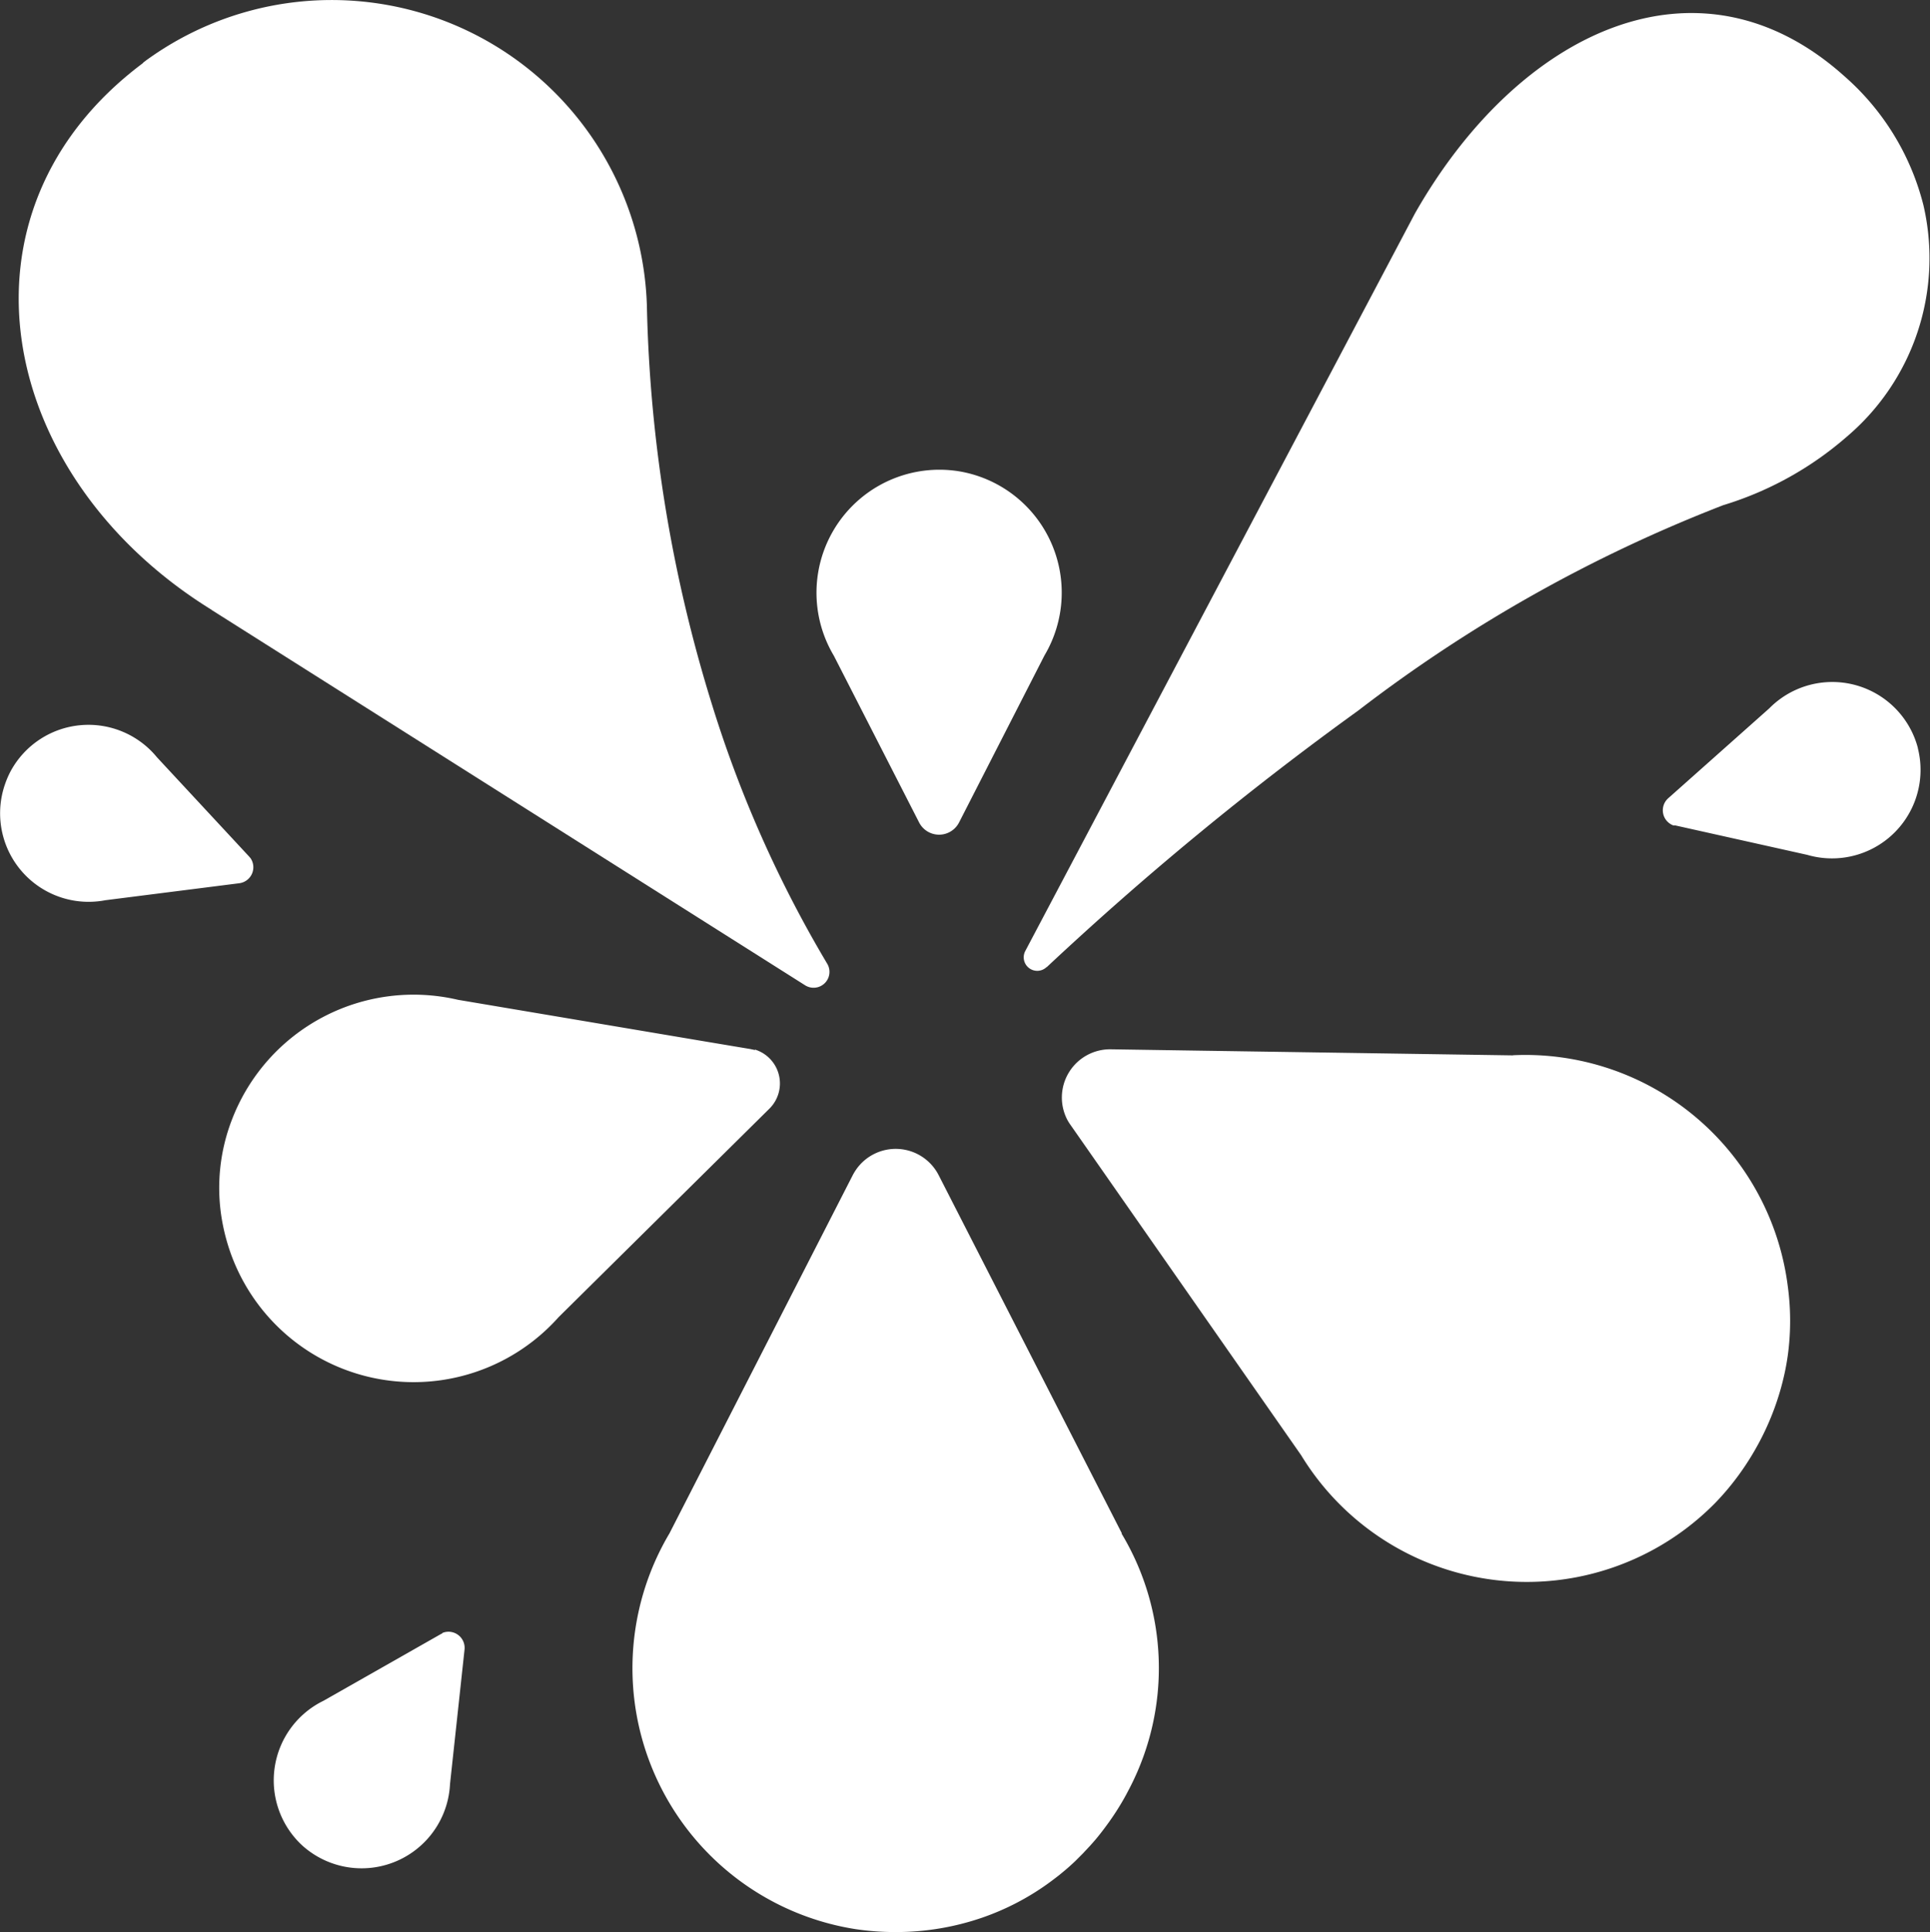
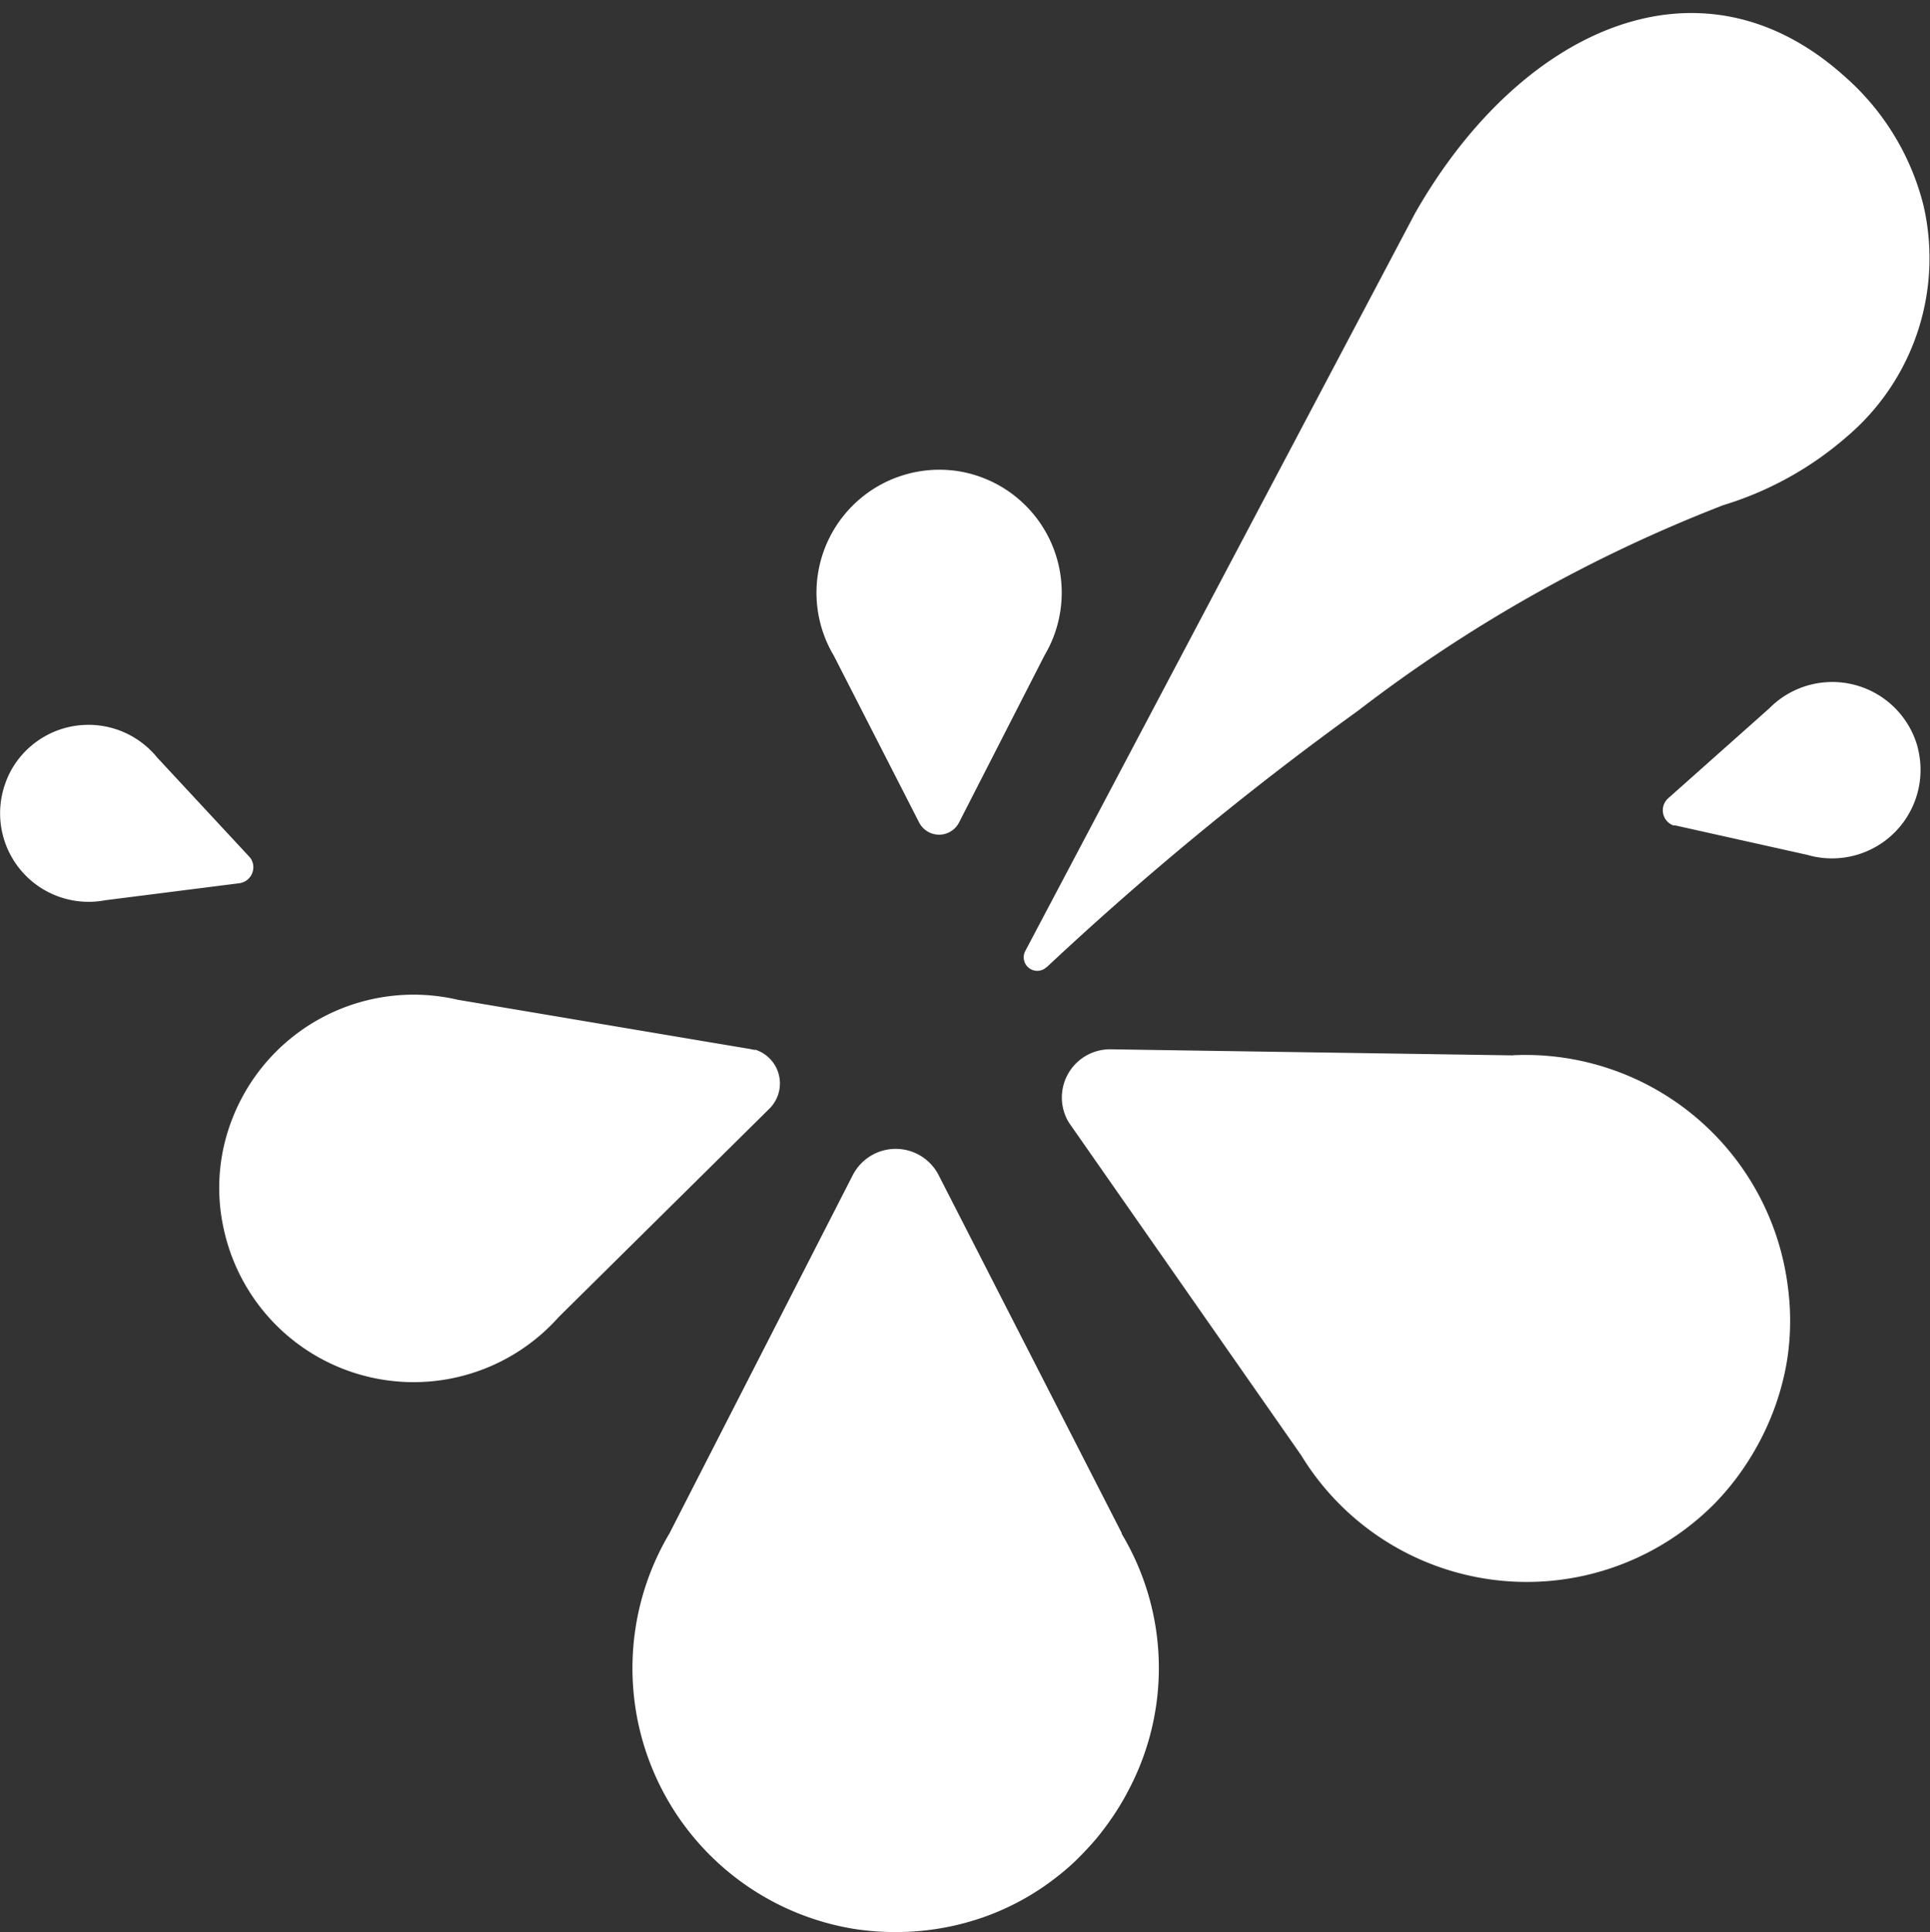
<svg xmlns="http://www.w3.org/2000/svg" width="15.568" height="15.581" viewBox="0 0 15.568 15.581">
  <rect x="0" y="0" width="15.568" height="15.581" fill="#333333" stroke="none" />
  <g transform="translate(0 0)">
    <path d="M171.465,307.536l-1.121-2.191-.358-.7a.389.389,0,0,0-.666-.043.44.44,0,0,0-.026.043l-1.479,2.89a2.13,2.13,0,0,0,1.505,3.192,2.2,2.2,0,0,0,.32.023,2.139,2.139,0,0,0,.7-.117,2.067,2.067,0,0,0,.524-.271q.047-.034.093-.07l.045-.037q.044-.037.086-.077l.061-.061.059-.063.038-.043c.041-.048.08-.1.116-.15.019-.027.037-.053.055-.081q.044-.068.082-.138l.032-.061a2.105,2.105,0,0,0-.07-2.046" transform="translate(-162.415 -295.169)" fill="#fff" />
-     <path d="M6.53,4.919l4.786,3.026a.128.128,0,0,0,.179-.174,9.664,9.664,0,0,1-.926-2.08,11.654,11.654,0,0,1-.528-3.227A2.544,2.544,0,0,0,5.984.5L5.972.512c-1.6,1.2-1.176,3.335.558,4.406" transform="translate(-4.823 0)" fill="#fff" />
    <path d="M271.573,11.117a25.452,25.452,0,0,1,2.511-2.068,11.841,11.841,0,0,1,2.945-1.657,2.722,2.722,0,0,0,1-.555,1.887,1.887,0,0,0,.615-1.864h0a2.044,2.044,0,0,0-.637-1.04c-1.176-1.056-2.627-.367-3.465,1.107L271.4,10.986a.109.109,0,0,0,.171.131" transform="translate(-263.129 -3.318)" fill="#fff" />
    <path d="M62.421,263.929l-.037-.008-.418-.07-1.94-.327a1.569,1.569,0,0,0-1.822.961,1.525,1.525,0,0,0-.085.8,1.635,1.635,0,0,0,.055.23,1.567,1.567,0,0,0,2.663.568l1.7-1.681a.286.286,0,0,0-.117-.477" transform="translate(-56.331 -255.461)" fill="#fff" />
    <path d="M217.161,127.306a.181.181,0,0,0,.31.02.177.177,0,0,0,.012-.02l.689-1.347a.992.992,0,0,0-.7-1.487,1.019,1.019,0,0,0-.149-.011.992.992,0,0,0-.85,1.5Z" transform="translate(-209.747 -120.673)" fill="#fff" />
    <path d="M443,181.318a.714.714,0,0,0-1.2-.322l-.814.724a.13.13,0,0,0,.042.22l.016,0,1.063.237a.714.714,0,0,0,.91-.758.73.73,0,0,0-.019-.106" transform="translate(-427.529 -175.283)" fill="#fff" />
-     <path d="M73.913,432.427l-.015.008-.947.538a.714.714,0,0,0-.165,1.172.734.734,0,0,0,.086.065.714.714,0,0,0,1.1-.566l.117-1.083a.13.13,0,0,0-.179-.135" transform="translate(-70.342 -419.257)" fill="#fff" />
    <path d="M2.02,193.273l-.011-.013-.743-.8a.714.714,0,0,0-1.179.11.727.727,0,0,0-.044.1.714.714,0,0,0,.806.943l1.08-.137a.13.13,0,0,0,.09-.205" transform="translate(0 -186.353)" fill="#fff" />
    <path d="M285.114,278.119l-2.528-.038-.719-.011a.389.389,0,0,0-.351.568.38.38,0,0,0,.027.043l1.859,2.662a2.132,2.132,0,0,0,3.336.39,2.1,2.1,0,0,0,.189-.223,2.213,2.213,0,0,0,.171-.272,2.155,2.155,0,0,0,.205-.559q.015-.07.025-.141a2.066,2.066,0,0,0,0-.556,2.134,2.134,0,0,0-2.219-1.864" transform="translate(-272.907 -269.608)" fill="#fff" />
  </g>
</svg>